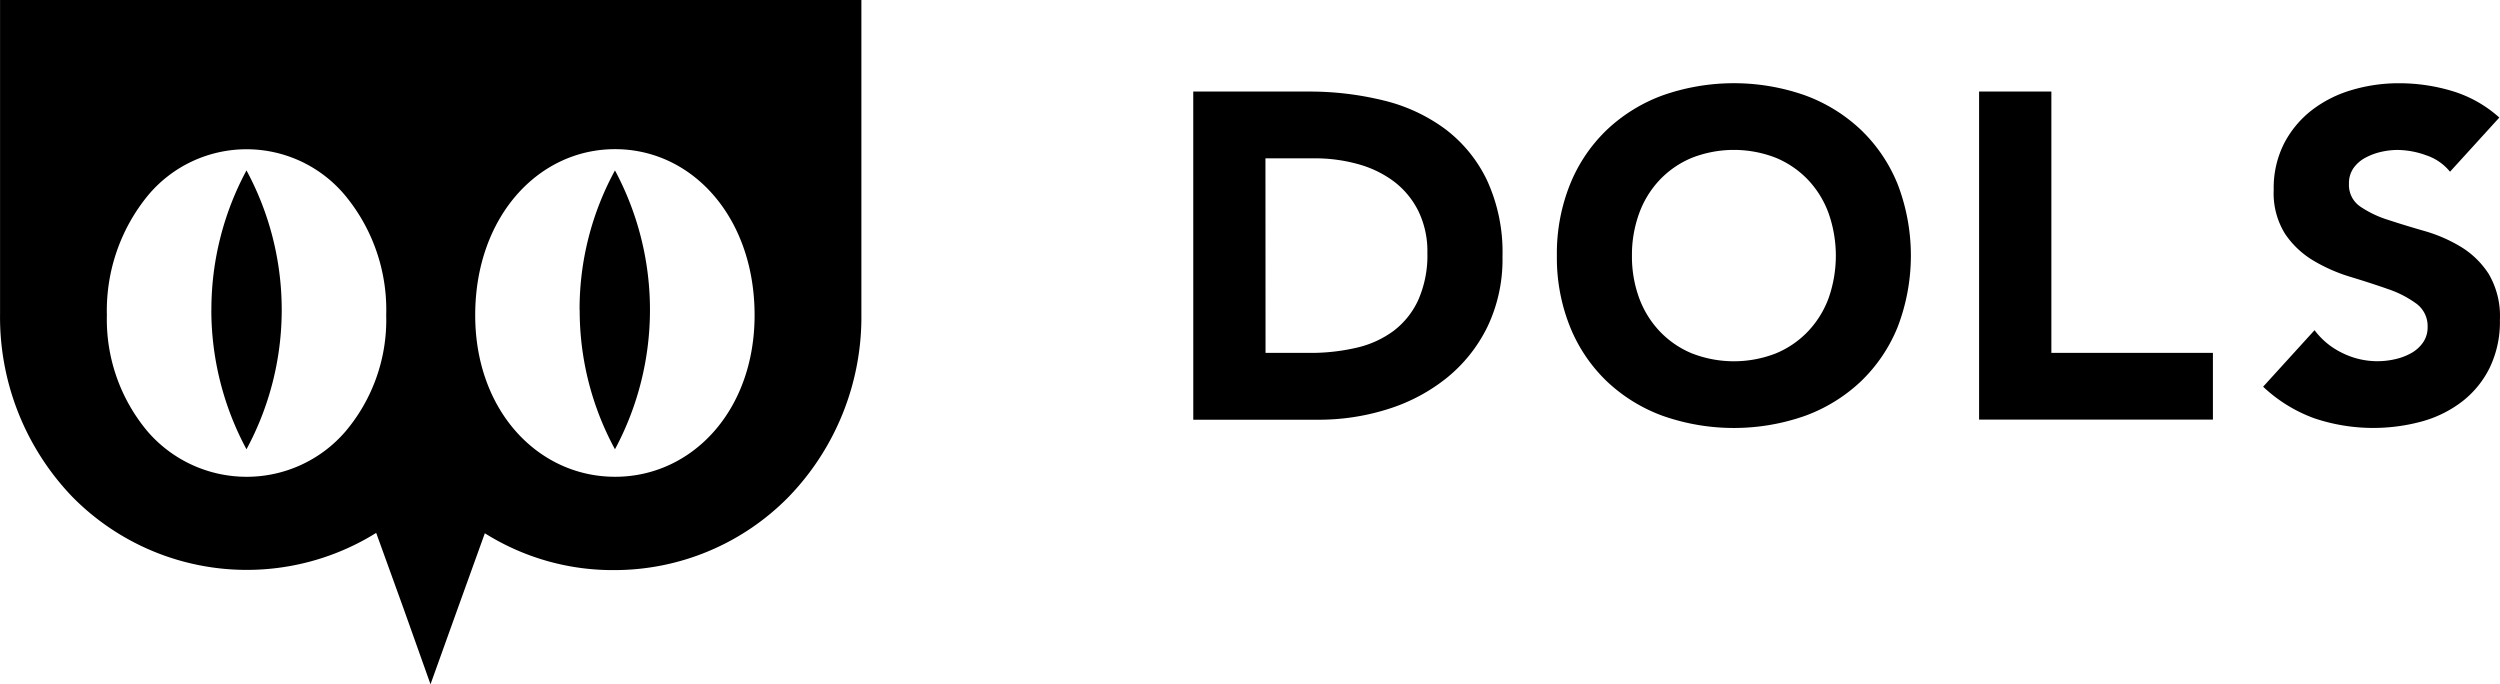
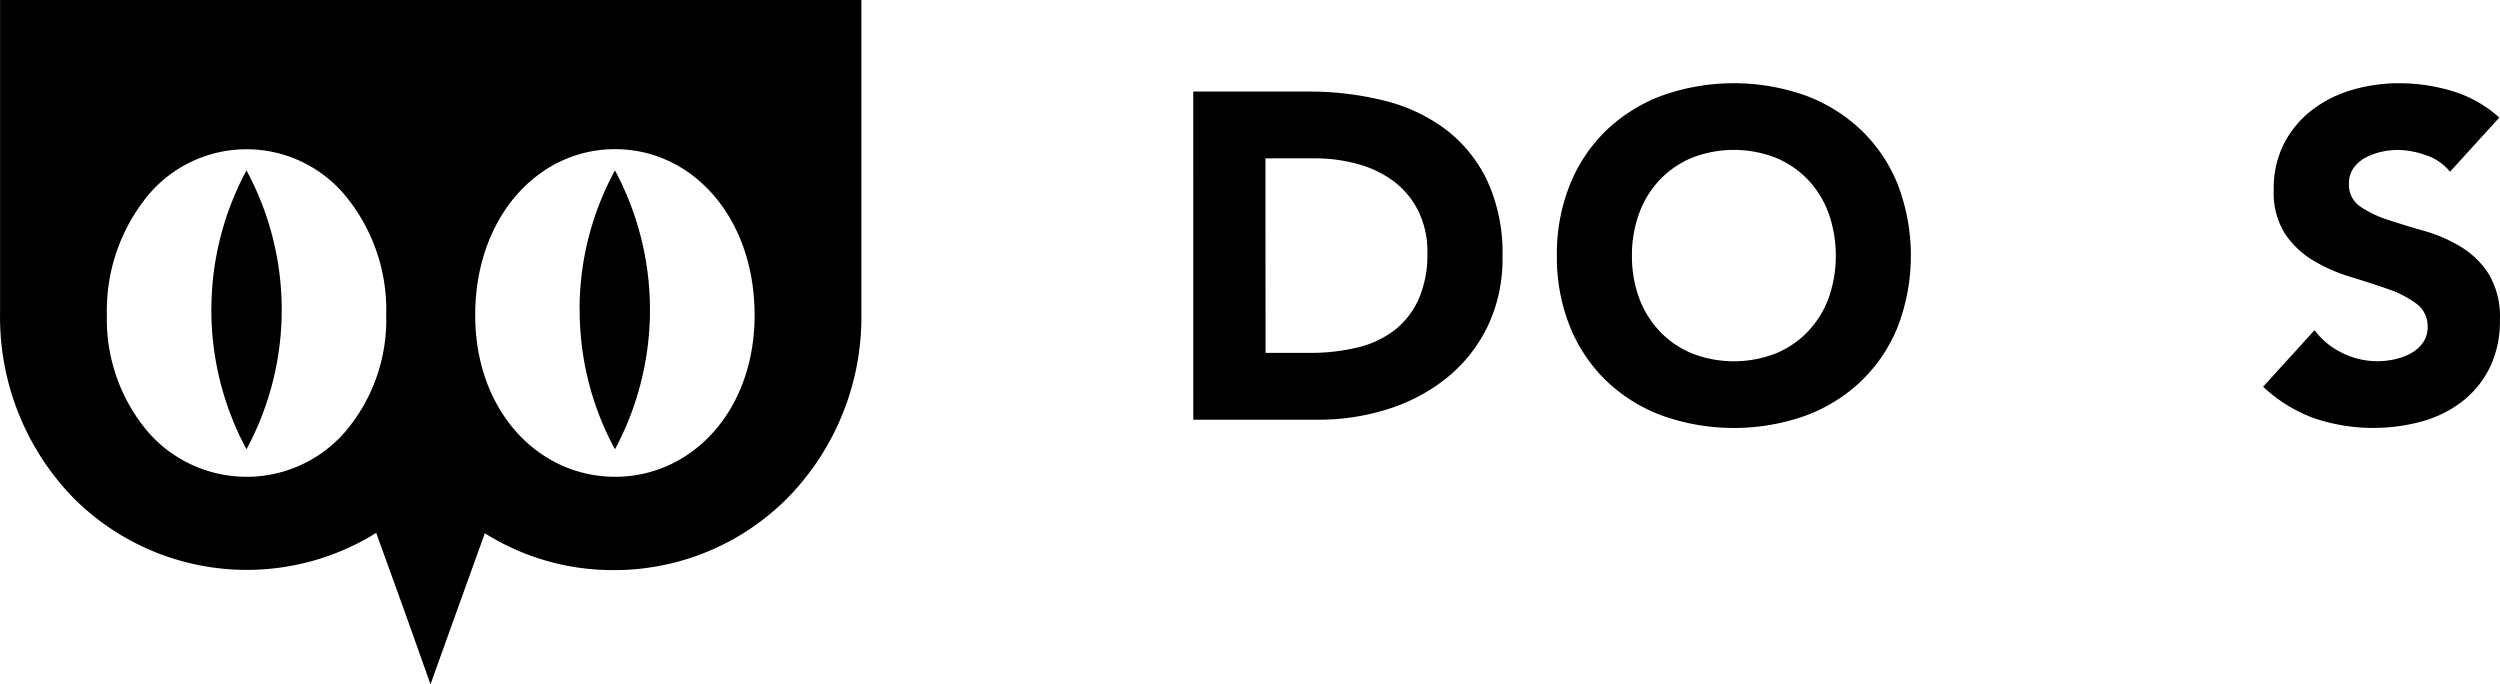
<svg xmlns="http://www.w3.org/2000/svg" width="192.748" height="52.757" viewBox="0 0 192.748 52.757">
  <g id="Group_364" data-name="Group 364" transform="translate(-70 -67.584)">
    <g id="Group_357" data-name="Group 357" transform="translate(-166.307 -581.064)">
      <path id="Path_314" data-name="Path 314" d="M328.306,658.154h8.87a23.89,23.89,0,0,1,5.77.678,13.213,13.213,0,0,1,4.769,2.2,10.764,10.764,0,0,1,3.233,3.948,13.242,13.242,0,0,1,1.2,5.9,12.032,12.032,0,0,1-1.161,5.412,11.639,11.639,0,0,1-3.126,3.93,13.807,13.807,0,0,1-4.537,2.411,17.609,17.609,0,0,1-5.395.822h-9.621Zm5.573,20.149h3.4a15.566,15.566,0,0,0,3.591-.393,7.673,7.673,0,0,0,2.876-1.3,6.256,6.256,0,0,0,1.911-2.393,8.492,8.492,0,0,0,.7-3.626,7.073,7.073,0,0,0-.7-3.233,6.473,6.473,0,0,0-1.876-2.269,8.245,8.245,0,0,0-2.769-1.34,12.319,12.319,0,0,0-3.34-.447h-3.8Z" transform="translate(0 -2.447)" fill="#000000" />
      <path id="Path_315" data-name="Path 315" d="M462.952,668.354a14.285,14.285,0,0,1,1.018-5.5,12.069,12.069,0,0,1,2.84-4.2,12.514,12.514,0,0,1,4.323-2.662,16.544,16.544,0,0,1,10.932,0,12.523,12.523,0,0,1,4.323,2.662,12.075,12.075,0,0,1,2.84,4.2,15.373,15.373,0,0,1,0,11,12.071,12.071,0,0,1-2.84,4.2,12.511,12.511,0,0,1-4.323,2.662,16.551,16.551,0,0,1-10.932,0,12.5,12.5,0,0,1-4.323-2.662,12.064,12.064,0,0,1-2.84-4.2A14.283,14.283,0,0,1,462.952,668.354Zm5.788,0a9.266,9.266,0,0,0,.554,3.269,7.474,7.474,0,0,0,1.59,2.572,7.248,7.248,0,0,0,2.483,1.7,8.913,8.913,0,0,0,6.466,0,7.25,7.25,0,0,0,2.483-1.7,7.49,7.49,0,0,0,1.59-2.572,9.872,9.872,0,0,0,0-6.52,7.46,7.46,0,0,0-1.59-2.59,7.26,7.26,0,0,0-2.483-1.7,8.907,8.907,0,0,0-6.466,0,7.258,7.258,0,0,0-2.483,1.7,7.444,7.444,0,0,0-1.59,2.59A9.31,9.31,0,0,0,468.74,668.354Z" transform="translate(-106.611 0)" fill="#000000" />
-       <path id="Path_316" data-name="Path 316" d="M619.29,658.154h5.573V678.3h12.455v5.145H619.29Z" transform="translate(-230.397 -2.447)" fill="#000000" />
      <path id="Path_317" data-name="Path 317" d="M738.9,661.888a3.966,3.966,0,0,0-1.84-1.268,6.6,6.6,0,0,0-2.2-.411,5.791,5.791,0,0,0-1.251.143,4.81,4.81,0,0,0-1.214.447,2.645,2.645,0,0,0-.929.8,2.034,2.034,0,0,0-.357,1.215,2.012,2.012,0,0,0,.857,1.75,8.111,8.111,0,0,0,2.162,1.036q1.3.429,2.8.857a11.589,11.589,0,0,1,2.8,1.215,6.649,6.649,0,0,1,2.162,2.108,6.425,6.425,0,0,1,.857,3.537,8.131,8.131,0,0,1-.786,3.68,7.456,7.456,0,0,1-2.126,2.608,9.035,9.035,0,0,1-3.108,1.537,14.257,14.257,0,0,1-8.306-.25,11.458,11.458,0,0,1-3.93-2.429l3.965-4.359a5.782,5.782,0,0,0,2.162,1.768,6.08,6.08,0,0,0,4.073.464,4.489,4.489,0,0,0,1.25-.482,2.689,2.689,0,0,0,.893-.822,2.047,2.047,0,0,0,.339-1.179,2.14,2.14,0,0,0-.875-1.8,8.09,8.09,0,0,0-2.2-1.125q-1.322-.463-2.858-.928a12.82,12.82,0,0,1-2.858-1.251,6.882,6.882,0,0,1-2.2-2.072,5.923,5.923,0,0,1-.875-3.394,7.6,7.6,0,0,1,.8-3.573,7.763,7.763,0,0,1,2.144-2.572,9.313,9.313,0,0,1,3.09-1.554,12.662,12.662,0,0,1,3.609-.518,14.2,14.2,0,0,1,4.144.608,9.567,9.567,0,0,1,3.608,2.037Z" transform="translate(-313.699 0)" fill="#000000" />
    </g>
    <path id="Path_318" data-name="Path 318" d="M10.9,0V24.21A20.011,20.011,0,0,0,16.469,38.3,18.872,18.872,0,0,0,39.9,41.085l2.107,5.825,2.081,5.847,2.089-5.818,2.1-5.825a18.526,18.526,0,0,0,9.959,2.84A18.822,18.822,0,0,0,71.708,38.3a19.946,19.946,0,0,0,5.6-14.092V0ZM29.9,36.76A10.079,10.079,0,0,1,22.3,33.294,13.419,13.419,0,0,1,19.136,24.3,14.009,14.009,0,0,1,22.3,15.072a9.894,9.894,0,0,1,15.209,0A13.831,13.831,0,0,1,40.672,24.3a13.313,13.313,0,0,1-3.165,8.994A10.045,10.045,0,0,1,29.9,36.76ZM47.534,24.3c0-7.552,4.835-12.8,10.783-12.8s10.757,5.243,10.757,12.8c0,7.375-4.831,12.459-10.757,12.459S47.534,31.676,47.534,24.3Zm-20.34-.419A22.617,22.617,0,0,1,29.9,13.139a22.631,22.631,0,0,1,0,21.5,22.649,22.649,0,0,1-2.71-10.754Zm28.387,0A22.353,22.353,0,0,1,58.31,13.139a22.765,22.765,0,0,1,0,21.5,22.4,22.4,0,0,1-2.721-10.754Z" transform="translate(59.104 67.584)" fill="#000000" />
  </g>
</svg>